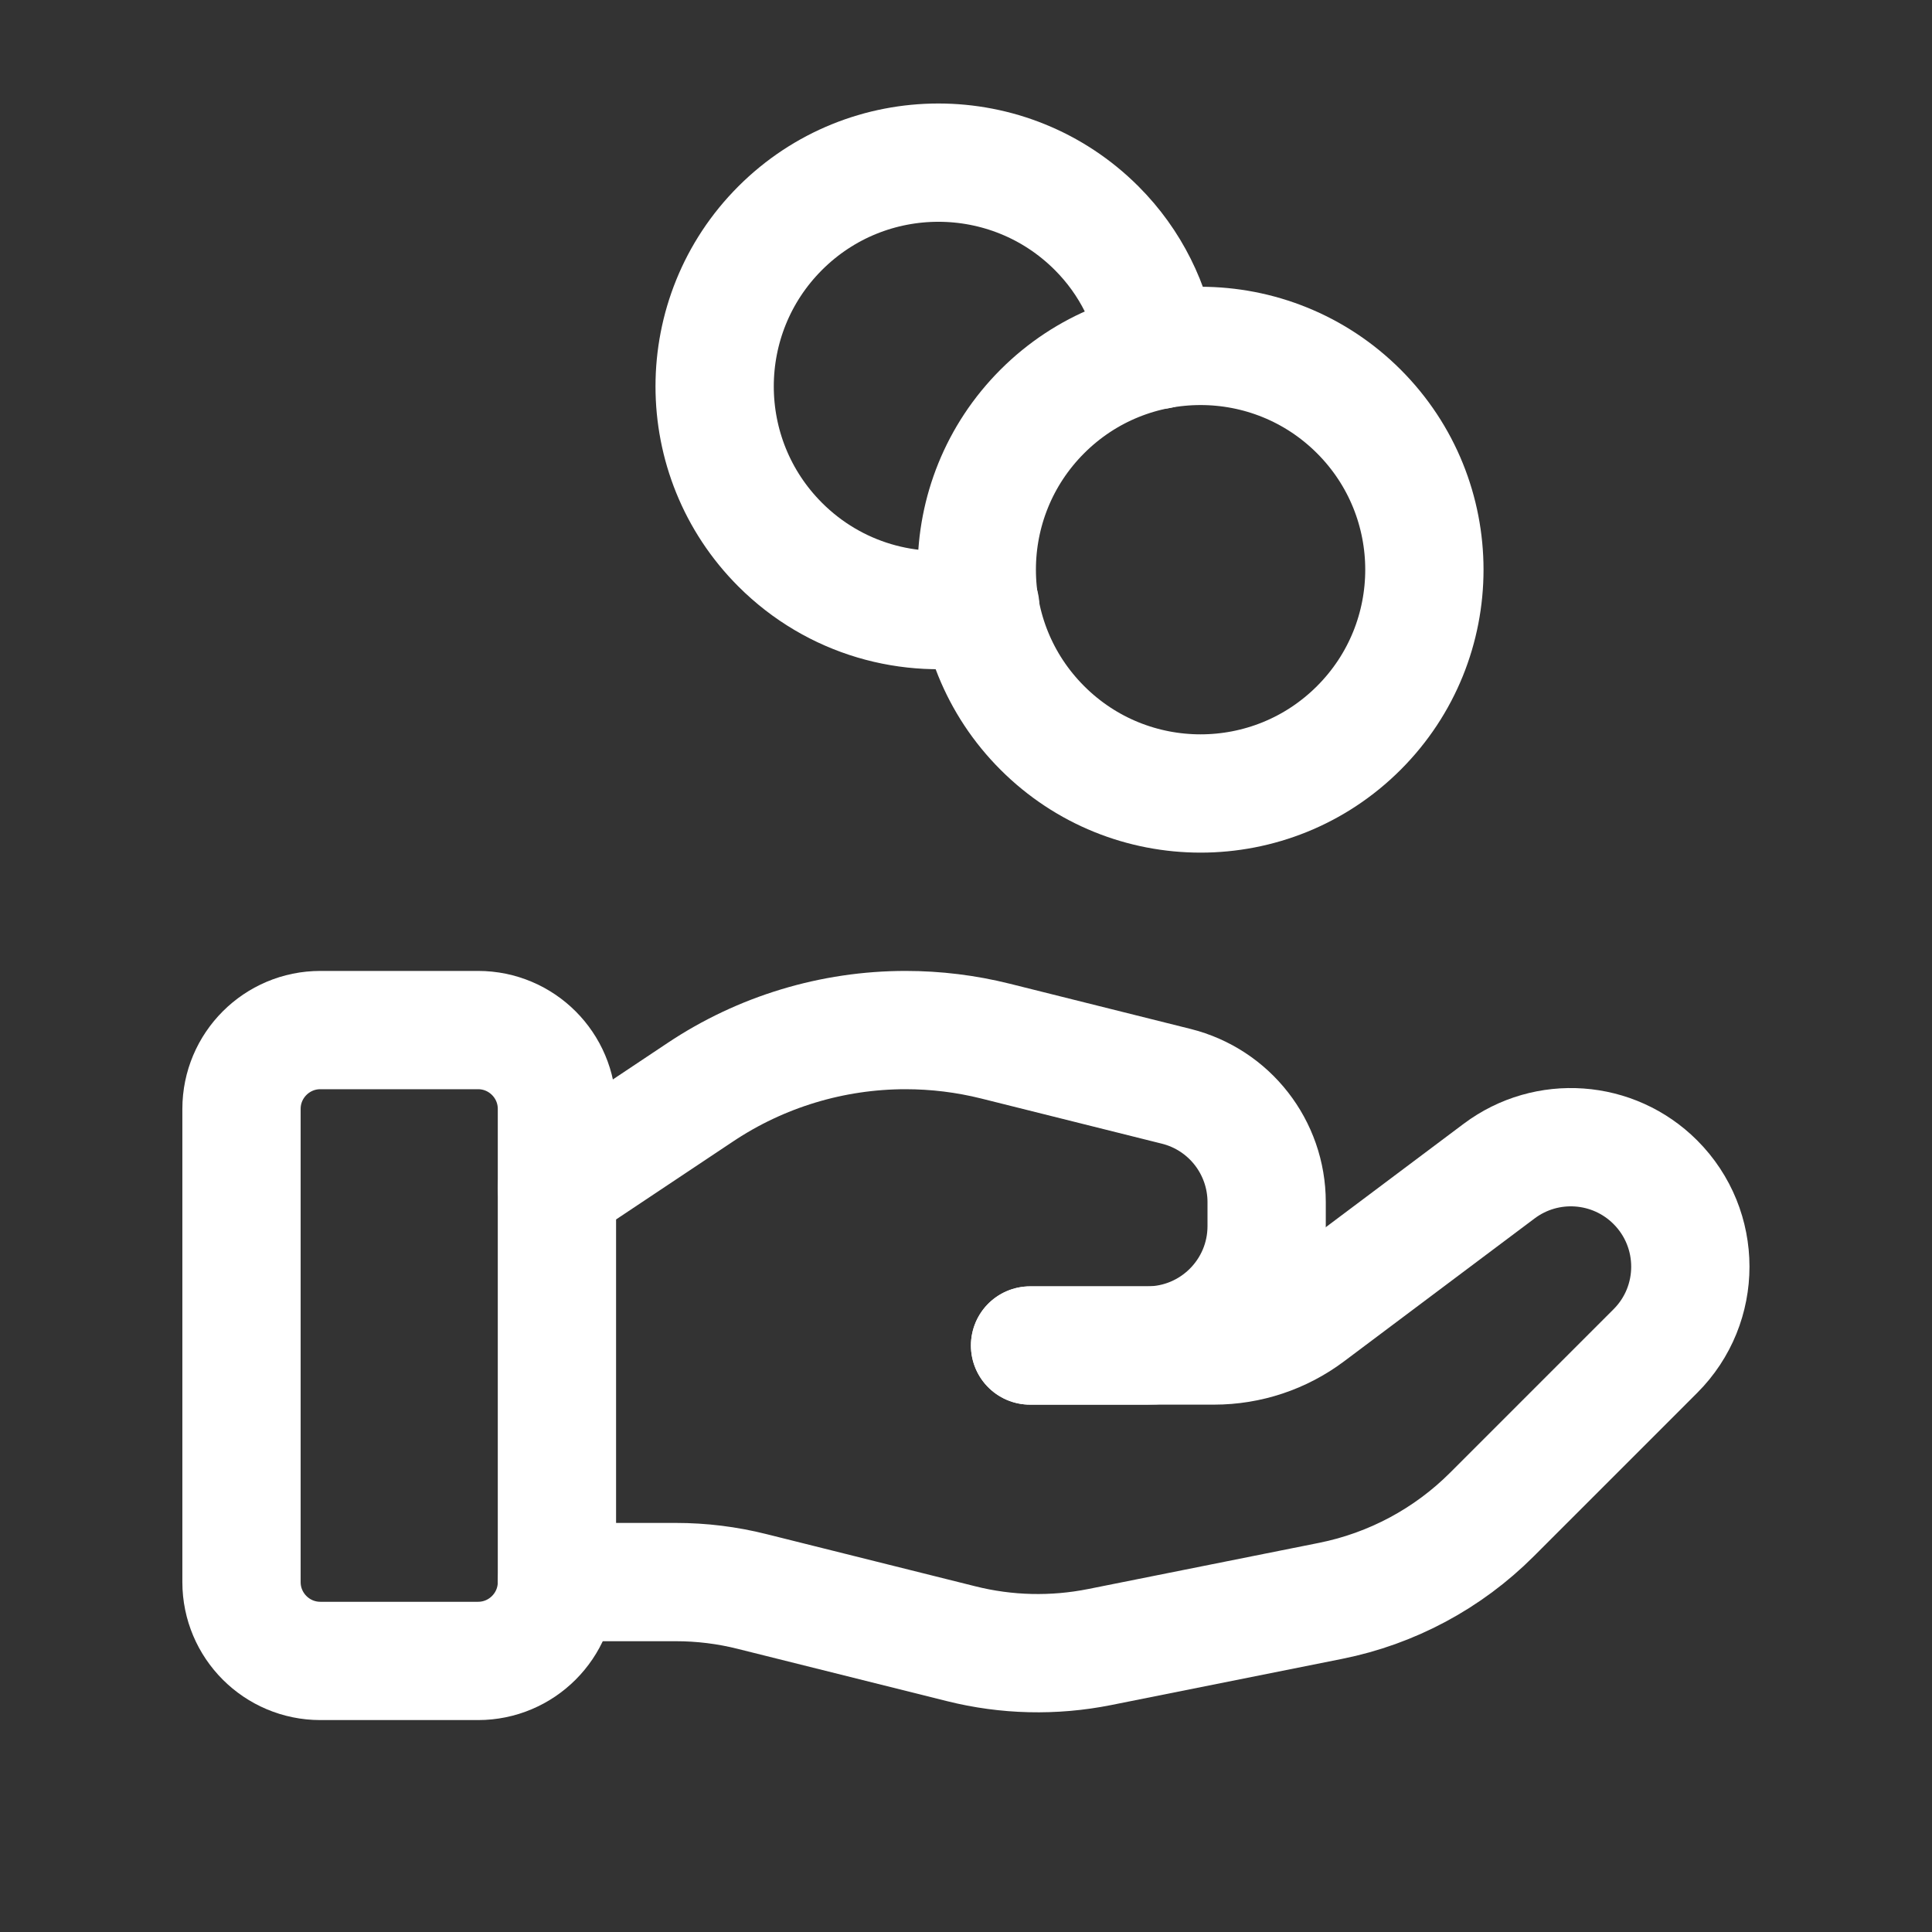
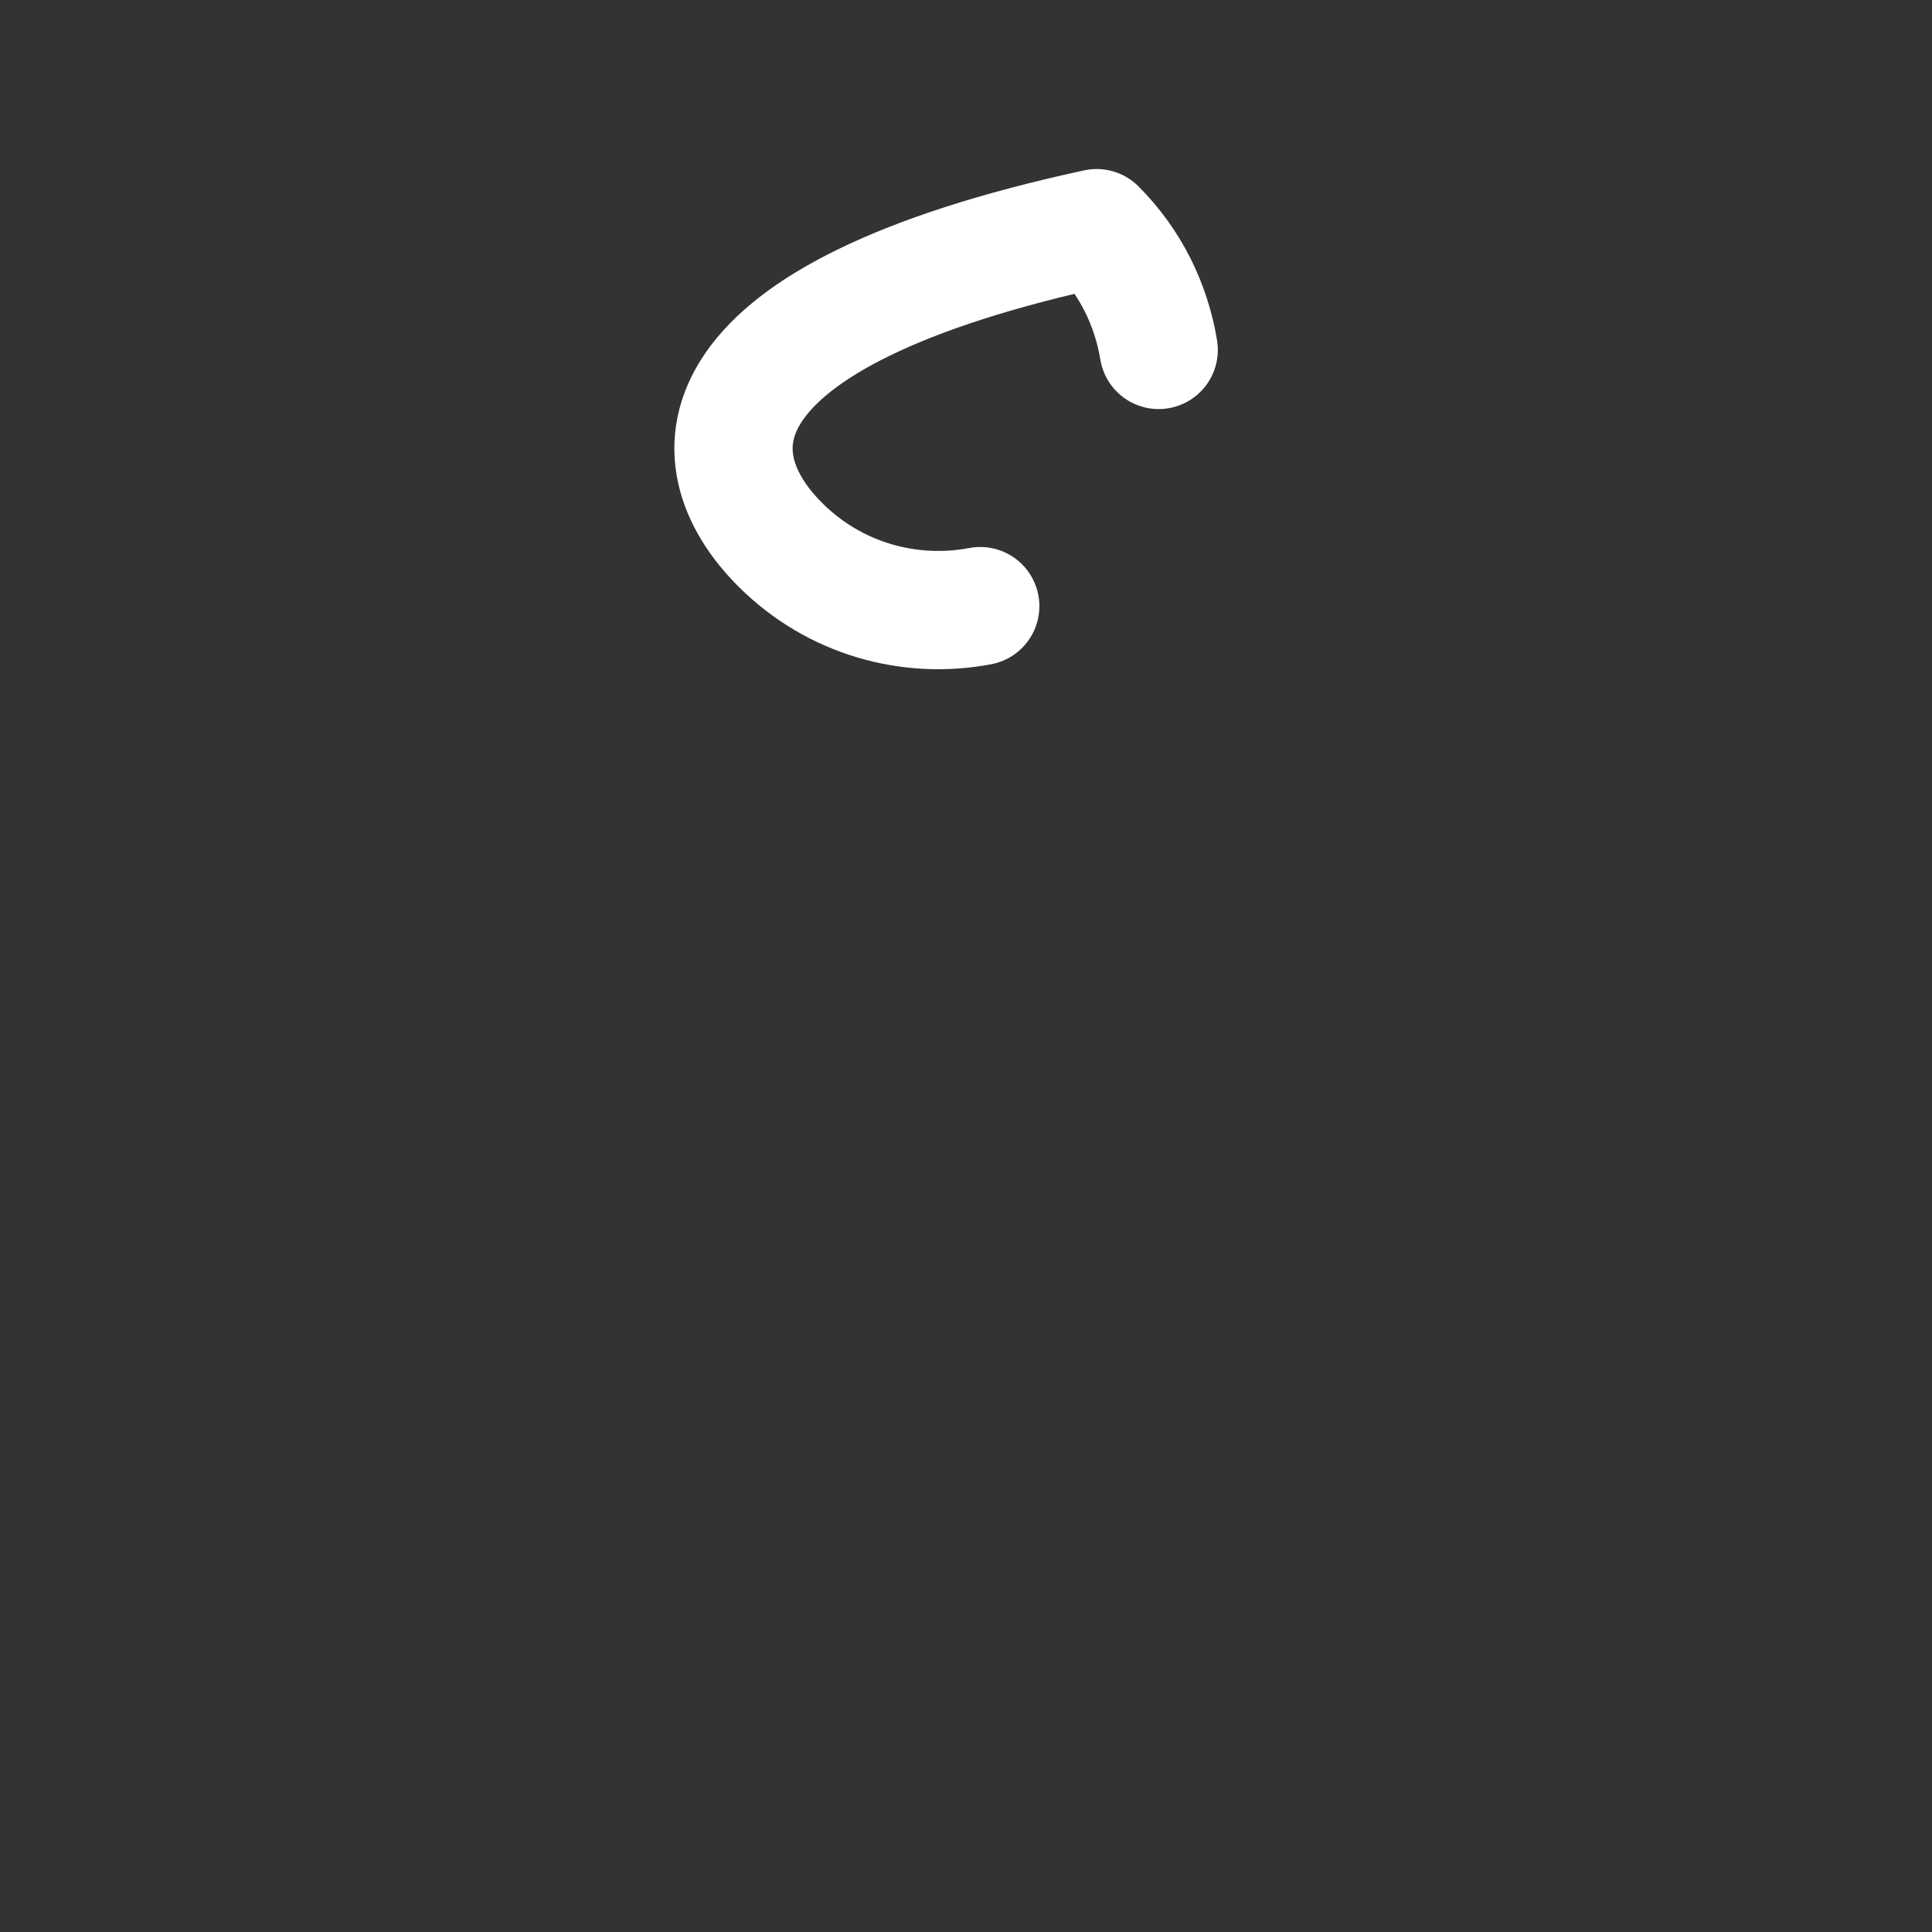
<svg xmlns="http://www.w3.org/2000/svg" width="49" height="49" viewBox="0 0 49 49" fill="none">
  <rect x="0" y="0" width="49" height="49" fill="#333333" stroke="none" />
-   <path fill-rule="evenodd" clip-rule="evenodd" d="M12.125 42.125H8.125C7.021 42.125 6.125 41.229 6.125 40.125V28.125C6.125 27.021 7.021 26.125 8.125 26.125H12.125C13.229 26.125 14.125 27.021 14.125 28.125V40.125C14.125 41.229 13.229 42.125 12.125 42.125Z" stroke="white" stroke-width="3" stroke-linecap="round" stroke-linejoin="round" />
-   <path d="M26.125 34.125H30.791C31.657 34.125 32.499 33.845 33.191 33.325L38.023 29.701C39.229 28.797 40.917 28.917 41.983 29.983V29.983C43.167 31.167 43.167 33.085 41.983 34.267L37.837 38.413C36.721 39.529 35.297 40.291 33.749 40.601L27.889 41.773C26.727 42.005 25.529 41.977 24.379 41.689L19.079 40.365C18.445 40.205 17.795 40.125 17.141 40.125H14.125" stroke="white" stroke-width="3" stroke-linecap="round" stroke-linejoin="round" />
-   <path d="M26.125 34.125H29.095C30.769 34.125 32.125 32.769 32.125 31.095V30.489C32.125 29.099 31.179 27.887 29.831 27.551L25.247 26.405C24.501 26.219 23.737 26.125 22.969 26.125V26.125C21.115 26.125 19.301 26.673 17.759 27.703L14.125 30.125" stroke="white" stroke-width="3" stroke-linecap="round" stroke-linejoin="round" />
-   <path d="M34.463 10.435C36.68 12.652 36.68 16.246 34.463 18.462C32.246 20.679 28.652 20.679 26.436 18.462C24.219 16.246 24.219 12.652 26.436 10.435C28.652 8.219 32.246 8.219 34.463 10.435" stroke="white" stroke-width="3" stroke-linecap="round" stroke-linejoin="round" />
-   <path d="M29.387 8.875C29.201 7.745 28.685 6.659 27.813 5.787C25.597 3.571 22.003 3.571 19.787 5.787C17.571 8.003 17.571 11.597 19.787 13.813C21.167 15.193 23.079 15.711 24.861 15.373" stroke="white" stroke-width="3" stroke-linecap="round" stroke-linejoin="round" />
+   <path d="M29.387 8.875C29.201 7.745 28.685 6.659 27.813 5.787C17.571 8.003 17.571 11.597 19.787 13.813C21.167 15.193 23.079 15.711 24.861 15.373" stroke="white" stroke-width="3" stroke-linecap="round" stroke-linejoin="round" />
</svg>